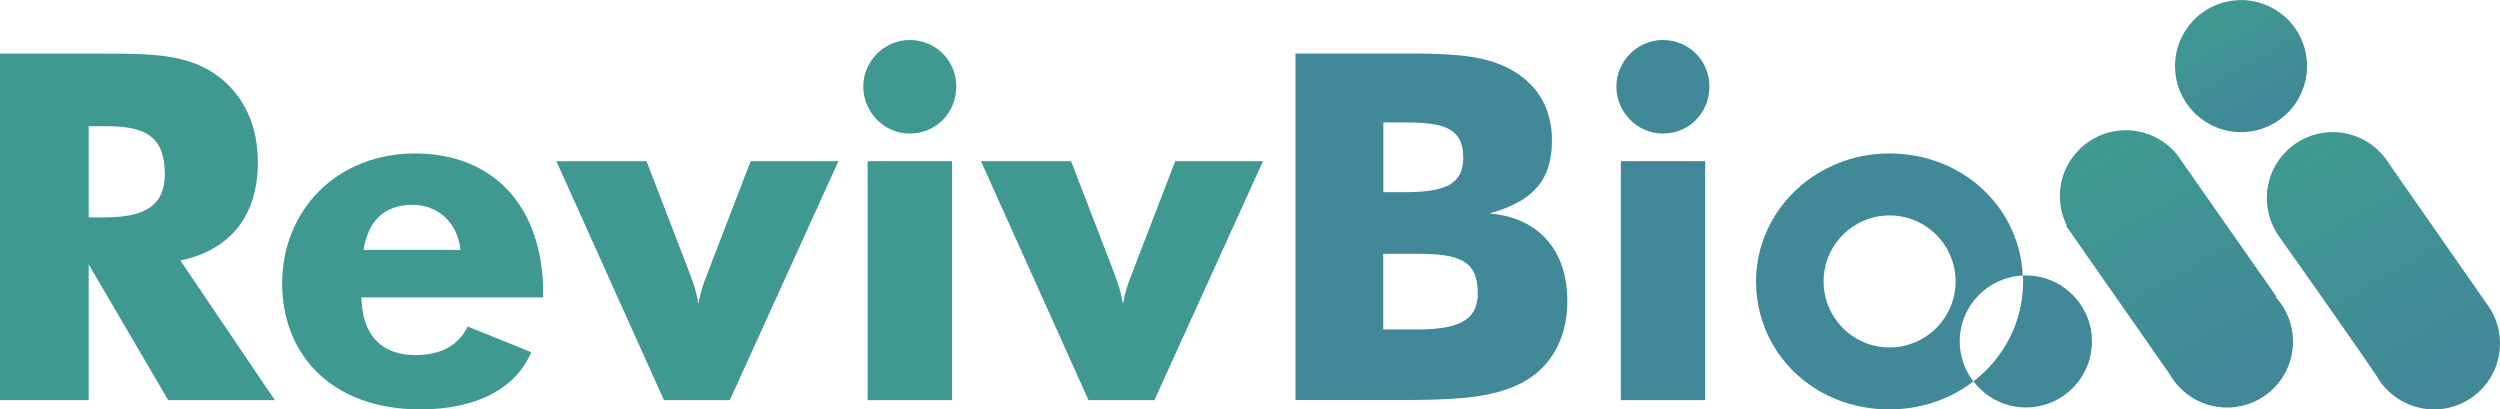
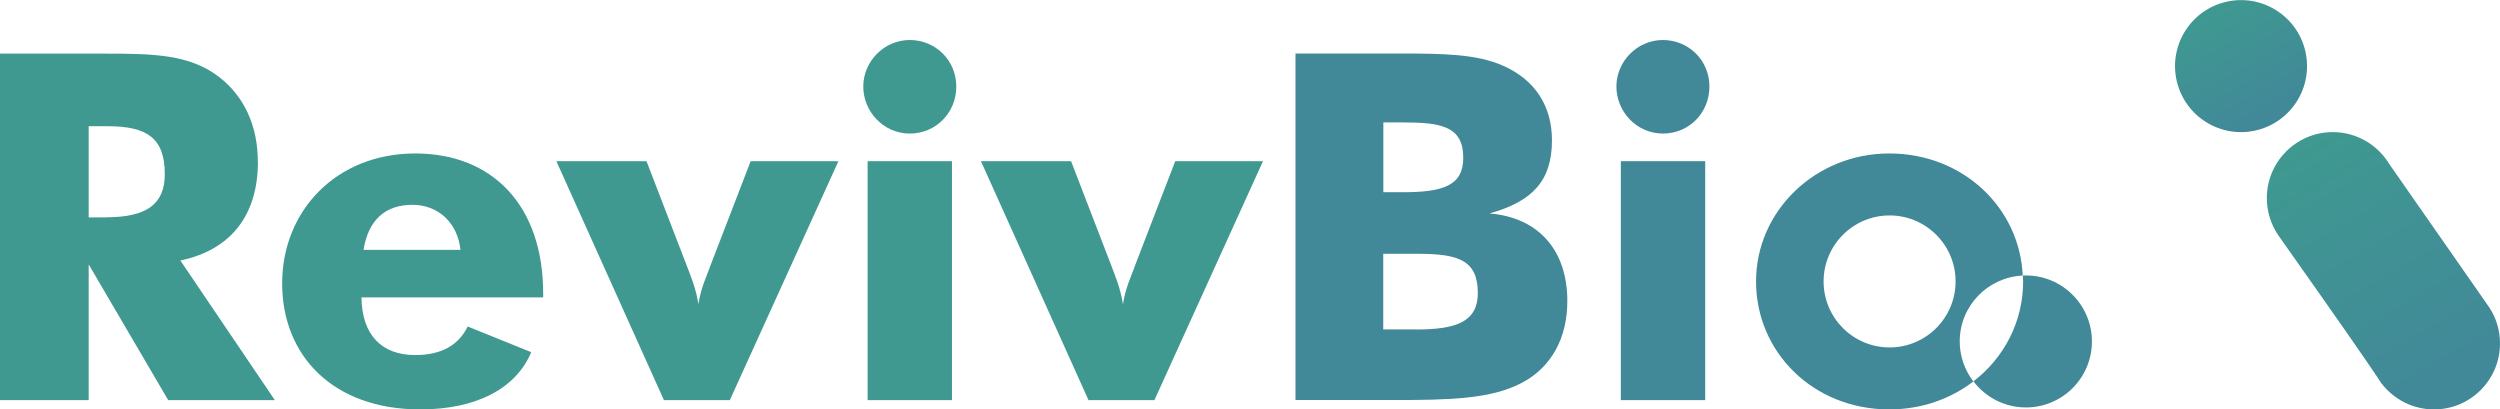
<svg xmlns="http://www.w3.org/2000/svg" xmlns:xlink="http://www.w3.org/1999/xlink" id="Layer_2" viewBox="0 0 242.42 39.69">
  <defs>
    <style>.cls-1{fill:none;}.cls-1,.cls-2,.cls-3,.cls-4,.cls-5,.cls-6{stroke-width:0px;}.cls-2{fill:url(#linear-gradient);}.cls-3{fill:url(#linear-gradient-2);}.cls-4{fill:url(#linear-gradient-3);}.cls-5{fill:#3f9990;}.cls-6{fill:#418899;}</style>
    <linearGradient id="linear-gradient" x1="203.53" y1="13.13" x2="217.29" y2="36.97" gradientUnits="userSpaceOnUse">
      <stop offset=".01" stop-color="#3f9990" />
      <stop offset="1" stop-color="#418899" />
    </linearGradient>
    <linearGradient id="linear-gradient-2" x1="214.11" y1=".86" x2="220" y2="11.07" gradientTransform="translate(7.28 -49.76) rotate(13.28)" xlink:href="#linear-gradient" />
    <linearGradient id="linear-gradient-3" x1="223.63" y1="13.3" x2="237.39" y2="37.14" xlink:href="#linear-gradient" />
  </defs>
  <g id="Layer_2-2">
-     <path class="cls-2" d="M220.67,28.81l.07-.05-9.2-13.15c-.1-.16-.21-.32-.33-.47l-.07-.1h0c-1.17-1.47-2.98-2.41-5-2.41-3.54,0-6.4,2.87-6.4,6.4,0,1.02.25,1.98.67,2.84l-.06.04c.16.23.31.44.47.67.02.03.04.06.06.09q9.49,13.59,9.5,13.6h0c1.1,1.94,3.18,3.25,5.57,3.25,3.54,0,6.4-2.87,6.4-6.4,0-1.66-.64-3.17-1.67-4.3Z" />
    <circle class="cls-3" cx="217.31" cy="6.4" r="6.4" transform="translate(4.34 50.1) rotate(-13.28)" />
    <path class="cls-4" d="M241.38,29.81h0s-.04-.06-.04-.06c-.02-.03-.05-.07-.07-.1l-9.57-13.72h0c-1.12-1.86-3.16-3.12-5.49-3.12-3.54,0-6.4,2.87-6.4,6.4,0,1.33.41,2.56,1.1,3.59h0c6.48,9.17,8.78,12.51,9.59,13.73.11.18.22.36.35.53.11.17.1.17.1.17h.02c1.17,1.49,3,2.47,5.05,2.47,3.54,0,6.4-2.87,6.4-6.4,0-1.29-.38-2.48-1.03-3.48Z" />
    <circle class="cls-1" cx="183.23" cy="27.29" r="6.4" />
    <path class="cls-1" d="M141.89,15.3c0-3.01-2.07-3.43-5.78-3.43h-1.97v6.77h1.83c3.85,0,5.92-.56,5.92-3.34Z" />
    <path class="cls-1" d="M137.47,24.61h-3.34v7.33h3.2c3.9,0,5.97-.75,5.97-3.53,0-3.2-1.88-3.81-5.83-3.81Z" />
    <path class="cls-1" d="M10.43,12.25h-1.83v8.84h1.69c3.85,0,5.69-1.22,5.69-4.18,0-3.53-1.74-4.65-5.55-4.65Z" />
-     <path class="cls-1" d="M40,19.86c-2.63,0-4.28,1.46-4.75,4.37h9.4c-.28-2.68-2.21-4.37-4.65-4.37Z" />
    <path class="cls-5" d="M25,15.68c0-3.48-1.32-6.34-3.76-8.22-2.87-2.21-6.44-2.26-11.09-2.26H0v33.6h8.6v-13.16l7.71,13.16h10.34l-9.16-13.54c4.89-1.03,7.52-4.37,7.52-9.59ZM10.29,21.08h-1.69v-8.84h1.83c3.81,0,5.55,1.13,5.55,4.65,0,2.96-1.83,4.18-5.69,4.18Z" />
    <path class="cls-5" d="M40.28,14.88c-7.71,0-12.92,5.59-12.92,12.6s4.93,12.22,13.39,12.22c5.5,0,9.31-2.07,10.76-5.55l-6.16-2.49c-.89,1.83-2.58,2.77-5.08,2.77-3.29,0-5.17-1.97-5.22-5.59h17.62v-.38c0-8.51-4.89-13.58-12.41-13.58ZM35.25,24.23c.47-2.91,2.11-4.37,4.75-4.37,2.44,0,4.37,1.69,4.65,4.37h-9.4Z" />
    <path class="cls-5" d="M68.85,25.88c-.33.89-.89,2.07-1.13,3.62-.23-1.55-.75-2.73-1.08-3.62l-3.95-10.25h-8.74l10.43,23.17h6.39l10.53-23.17h-8.51l-3.95,10.25Z" />
    <path class="cls-5" d="M88.22,3.88c-2.49,0-4.51,2.07-4.51,4.51s1.97,4.56,4.51,4.56,4.51-2.02,4.51-4.56-2.02-4.51-4.51-4.51Z" />
    <rect class="cls-5" x="84.13" y="15.63" width="8.18" height="23.17" />
    <path class="cls-5" d="M110.02,25.88c-.33.89-.89,2.07-1.13,3.62-.24-1.55-.75-2.73-1.08-3.62l-3.95-10.25h-8.74l10.43,23.17h6.39l10.53-23.17h-8.51l-3.95,10.25Z" />
    <path class="cls-6" d="M144.38,20.71c4.28-1.17,6.11-3.24,6.11-7.1,0-3.34-1.65-5.88-4.75-7.24-2.54-1.13-5.78-1.18-9.92-1.18h-10.2v33.6h9.49c5.5,0,9.49-.09,12.5-1.69,2.82-1.5,4.37-4.32,4.37-7.9,0-4.98-2.82-8.13-7.61-8.51ZM134.14,11.87h1.97c3.71,0,5.78.42,5.78,3.43,0,2.77-2.07,3.34-5.92,3.34h-1.83v-6.77ZM137.33,31.94h-3.2v-7.33h3.34c3.95,0,5.83.61,5.83,3.81,0,2.77-2.07,3.53-5.97,3.53Z" />
    <path class="cls-6" d="M161.25,3.88c-2.49,0-4.51,2.07-4.51,4.51s1.97,4.56,4.51,4.56,4.51-2.02,4.51-4.56-2.02-4.51-4.51-4.51Z" />
    <rect class="cls-6" x="157.17" y="15.63" width="8.18" height="23.17" />
    <path class="cls-6" d="M196.14,26.72c-.3-6.6-5.81-11.84-12.94-11.84s-12.92,5.55-12.92,12.41,5.55,12.41,12.92,12.41c3.13,0,5.94-1.02,8.15-2.71-.82-1.08-1.32-2.42-1.32-3.88,0-3.44,2.71-6.23,6.11-6.39ZM183.23,33.69c-3.54,0-6.4-2.87-6.4-6.4s2.87-6.4,6.4-6.4,6.4,2.87,6.4,6.4-2.87,6.4-6.4,6.4Z" />
    <path class="cls-6" d="M196.44,26.71c-.1,0-.2.01-.29.01,0,.19.03.37.03.56,0,3.93-1.86,7.43-4.82,9.7,1.17,1.53,3.01,2.53,5.09,2.53,3.54,0,6.4-2.87,6.4-6.4s-2.87-6.4-6.4-6.4Z" />
  </g>
</svg>